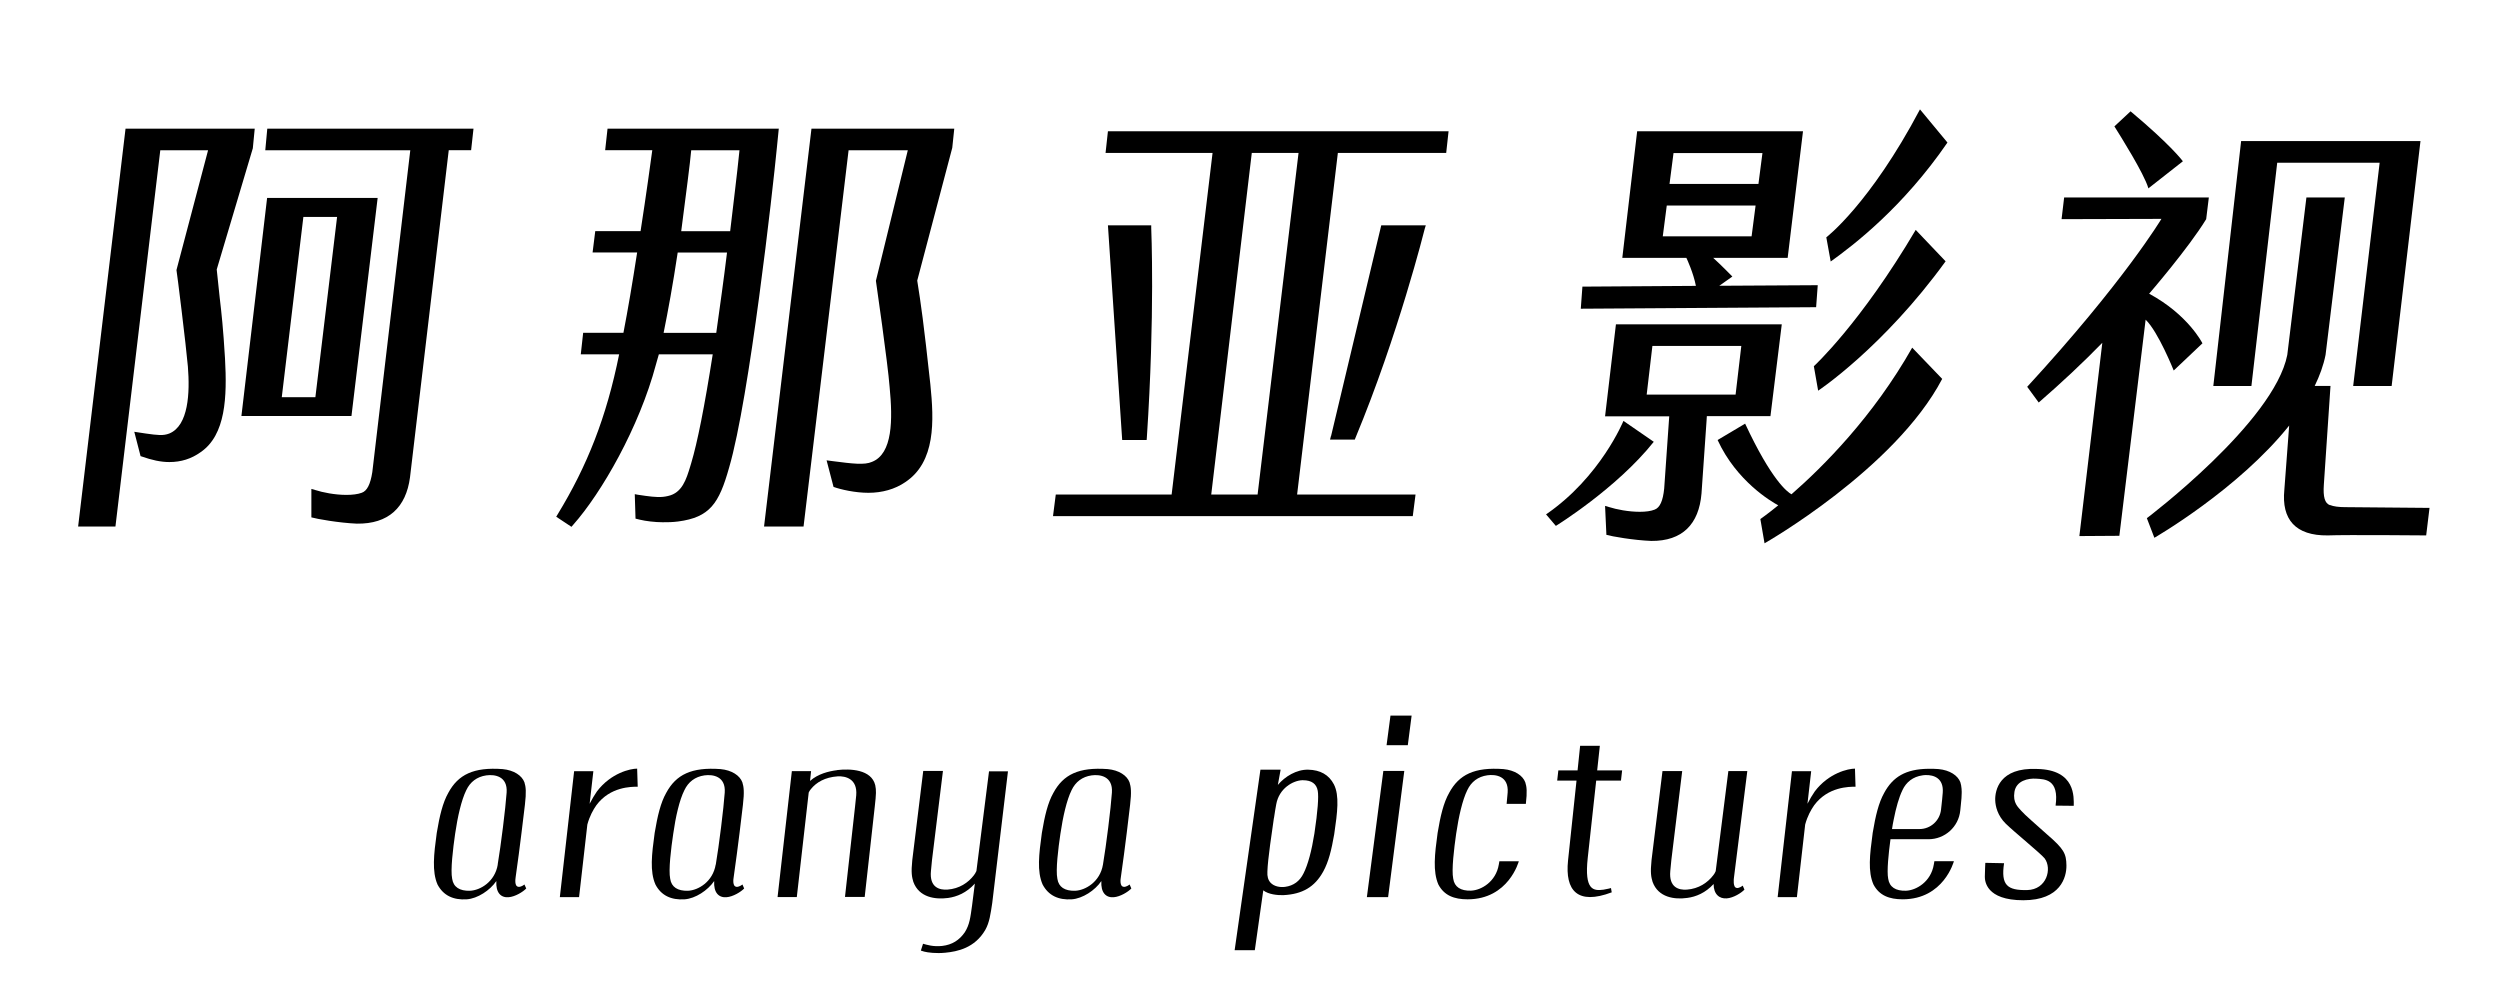
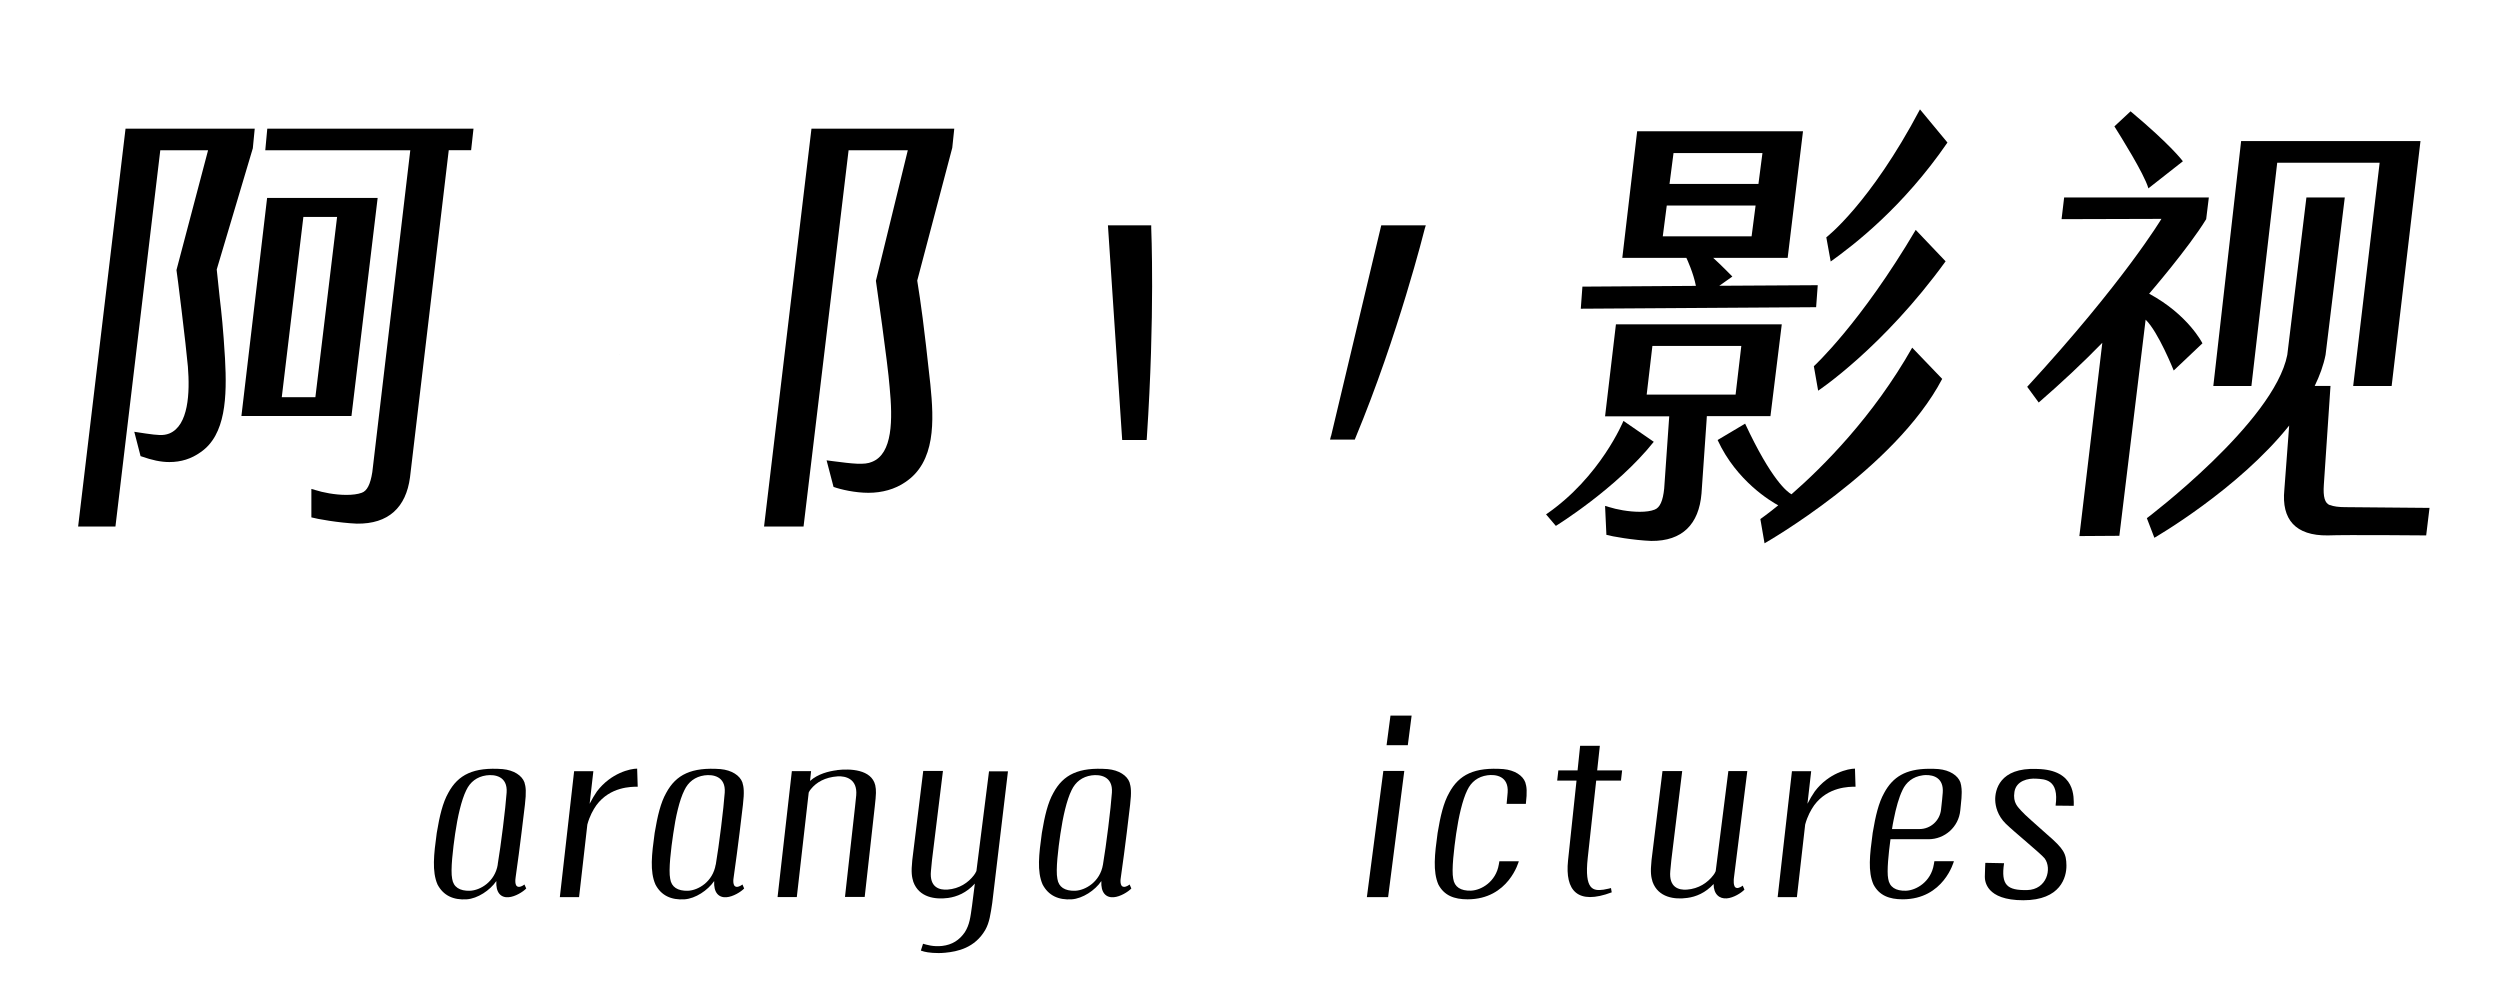
<svg xmlns="http://www.w3.org/2000/svg" width="140" height="56" viewBox="0 0 140 56" fill="none">
  <path d="M97.257 49.723C97.028 49.707 97.097 49.184 97.097 49.184L97.849 43.181H96.788L96.079 48.785C96.042 48.875 95.994 48.955 95.935 49.025C95.621 49.43 95.13 49.771 94.464 49.819C94.016 49.851 93.451 49.702 93.536 48.779C93.568 48.39 93.573 48.374 93.595 48.166L94.203 43.181H93.099L92.486 48.166C92.411 48.88 92.465 49.115 92.545 49.387C92.865 50.261 93.771 50.384 94.49 50.283C94.976 50.219 95.509 50 95.962 49.504C95.962 50.08 96.287 50.341 96.698 50.309C97.071 50.283 97.513 50.005 97.689 49.819L97.593 49.595C97.545 49.632 97.401 49.739 97.257 49.728" fill="black" />
-   <path d="M70.739 49.856C71.027 50.091 71.56 50.139 71.869 50.128C72.936 50.075 73.623 49.67 74.098 48.811C74.402 48.262 74.562 47.601 74.716 46.716C74.897 45.479 75.015 44.552 74.7 43.928C74.418 43.384 73.933 43.117 73.261 43.102C72.605 43.086 71.955 43.485 71.56 43.955L71.715 43.102H70.584L69.14 53.21H70.27L70.744 49.856H70.739ZM72.909 43.693H72.968C73.453 43.693 73.725 43.896 73.794 44.285C73.853 44.621 73.794 45.426 73.607 46.673C73.453 47.644 73.245 48.422 72.999 48.907C72.786 49.344 72.44 49.6 71.965 49.664C71.688 49.702 71.347 49.643 71.15 49.43C71.011 49.275 70.958 49.078 70.974 48.806C70.984 48.459 71.048 47.9 71.128 47.297L71.336 45.831L71.347 45.783C71.384 45.506 71.432 45.255 71.469 45.042C71.629 44.141 72.413 43.715 72.914 43.693" fill="black" />
  <path d="M41.241 49.659C41.012 49.643 41.065 49.227 41.087 49.115C41.332 47.414 41.55 45.532 41.604 45.068C41.689 44.343 41.652 44.066 41.572 43.81C41.433 43.432 40.985 43.128 40.346 43.069C38.73 42.952 37.861 43.373 37.307 44.402C36.997 44.951 36.822 45.681 36.661 46.646C36.496 47.851 36.384 48.8 36.704 49.531C37.024 50.149 37.589 50.41 38.336 50.362C38.943 50.32 39.636 49.861 39.994 49.339C39.956 49.989 40.249 50.277 40.681 50.245C41.054 50.218 41.497 49.941 41.673 49.755L41.577 49.531C41.529 49.568 41.385 49.675 41.236 49.664M40.079 48.416C39.919 49.381 39.098 49.861 38.522 49.883C37.952 49.898 37.6 49.68 37.531 49.211C37.429 48.726 37.578 47.515 37.701 46.694C37.834 45.745 38.048 44.802 38.325 44.253C38.544 43.789 38.922 43.496 39.45 43.421C39.914 43.357 40.649 43.464 40.585 44.386C40.527 45.244 40.266 47.345 40.084 48.416" fill="black" />
  <path d="M62.923 49.659C62.694 49.643 62.747 49.227 62.769 49.115C63.014 47.414 63.233 45.532 63.286 45.068C63.371 44.343 63.334 44.066 63.254 43.81C63.115 43.432 62.667 43.128 62.028 43.069C60.412 42.952 59.543 43.373 58.989 44.402C58.679 44.951 58.504 45.681 58.344 46.646C58.178 47.851 58.066 48.8 58.386 49.531C58.712 50.149 59.271 50.41 60.018 50.362C60.625 50.32 61.324 49.861 61.676 49.339C61.638 49.989 61.932 50.277 62.364 50.245C62.737 50.218 63.179 49.941 63.355 49.755L63.259 49.531C63.211 49.568 63.067 49.675 62.923 49.664M61.766 48.416C61.606 49.381 60.785 49.861 60.204 49.883C59.634 49.898 59.282 49.68 59.213 49.211C59.111 48.726 59.261 47.515 59.383 46.694C59.522 45.745 59.735 44.802 60.007 44.253C60.226 43.789 60.604 43.496 61.132 43.421C61.596 43.357 62.331 43.464 62.267 44.386C62.209 45.244 61.948 47.345 61.766 48.416Z" fill="black" />
  <path d="M29.032 49.659C28.803 49.643 28.861 49.227 28.877 49.115C29.123 47.414 29.336 45.532 29.395 45.068C29.48 44.343 29.448 44.066 29.368 43.81C29.229 43.432 28.781 43.128 28.142 43.069C26.526 42.952 25.657 43.373 25.103 44.402C24.794 44.951 24.618 45.681 24.458 46.646C24.293 47.851 24.186 48.8 24.5 49.531C24.826 50.149 25.385 50.41 26.137 50.362C26.745 50.32 27.438 49.861 27.795 49.339C27.758 49.989 28.046 50.277 28.477 50.245C28.851 50.218 29.293 49.941 29.469 49.755L29.368 49.531C29.32 49.568 29.181 49.675 29.032 49.664M27.875 48.416C27.715 49.381 26.894 49.861 26.313 49.883C25.743 49.898 25.391 49.68 25.321 49.211C25.22 48.726 25.369 47.515 25.487 46.694C25.625 45.745 25.838 44.802 26.11 44.253C26.329 43.789 26.707 43.496 27.235 43.421C27.704 43.357 28.435 43.464 28.371 44.386C28.312 45.244 28.051 47.345 27.87 48.416" fill="black" />
  <path d="M33.43 44.317C33.302 44.498 33.153 44.754 33.02 45.01L33.228 43.187H32.151L31.351 50.24H32.428L32.892 46.172C33.02 45.703 33.212 45.356 33.398 45.09C34.171 44.05 35.36 44.056 35.712 44.056L35.68 43.043C35.307 43.043 34.214 43.283 33.43 44.317Z" fill="black" />
  <path d="M101.629 44.317C101.501 44.498 101.351 44.754 101.218 45.01L101.426 43.187H100.349L99.549 50.24H100.626L101.09 46.172C101.218 45.703 101.41 45.356 101.597 45.09C102.37 44.05 103.558 44.056 103.91 44.056L103.878 43.043C103.505 43.043 102.412 43.283 101.629 44.317Z" fill="black" />
  <path d="M46.877 43.129C46.407 43.188 45.805 43.337 45.362 43.732L45.421 43.182H44.344L43.544 50.236H44.621L45.288 44.382C45.32 44.313 45.357 44.249 45.41 44.19C45.714 43.812 46.199 43.524 46.908 43.476C47.362 43.449 48.028 43.62 47.948 44.542C47.905 44.931 47.905 44.953 47.884 45.16L47.319 50.23H48.423L48.988 45.16C49.068 44.446 49.073 44.265 49.014 43.972C48.801 43.081 47.602 43.039 46.882 43.124" fill="black" />
  <path d="M54.676 48.783C54.639 48.873 54.585 48.953 54.532 49.023C54.218 49.428 53.727 49.769 53.061 49.817C52.613 49.849 52.042 49.7 52.133 48.777C52.165 48.388 52.17 48.372 52.192 48.164L52.805 43.174H51.701L51.088 48.164C51.013 48.879 51.067 49.113 51.147 49.385C51.467 50.259 52.373 50.382 53.093 50.286C53.588 50.217 54.127 49.998 54.591 49.481L54.436 50.707C54.34 51.384 54.303 51.773 54.026 52.211C53.722 52.648 53.322 52.909 52.757 52.973C52.255 53.026 51.909 52.909 51.69 52.85L51.568 53.234C51.632 53.255 51.696 53.277 51.765 53.293C51.952 53.341 52.426 53.405 52.938 53.352C53.61 53.288 54.591 53.09 55.177 52.072C55.412 51.656 55.47 51.192 55.566 50.563L56.446 43.195H55.385L54.676 48.804V48.783Z" fill="black" />
  <path d="M83.966 48.224C83.955 48.288 83.944 48.352 83.934 48.411C83.774 49.376 82.953 49.856 82.371 49.877C81.801 49.893 81.449 49.675 81.38 49.205C81.279 48.726 81.428 47.51 81.545 46.689C81.684 45.74 81.897 44.796 82.169 44.247C82.388 43.783 82.766 43.49 83.294 43.416C83.763 43.352 84.493 43.458 84.429 44.381C84.419 44.551 84.397 44.77 84.371 45.015H85.448C85.528 44.327 85.496 44.055 85.416 43.81C85.277 43.432 84.829 43.128 84.189 43.069C82.574 42.952 81.705 43.373 81.151 44.402C80.841 44.951 80.665 45.681 80.506 46.646C80.34 47.851 80.234 48.8 80.548 49.531C80.873 50.149 81.433 50.362 82.185 50.362C84.488 50.362 85.053 48.23 85.053 48.23H83.96L83.966 48.224Z" fill="black" />
  <path d="M115.112 45.115C115.112 45.115 116.002 45.126 116.13 45.126C116.13 44.672 116.258 43.1 114.072 43.062C111.956 42.966 111.716 44.273 111.732 44.811C111.743 45.142 111.855 45.669 112.329 46.133C112.782 46.576 114.286 47.802 114.499 48.068C114.925 48.639 114.622 49.822 113.518 49.844C112.414 49.865 112.041 49.577 112.228 48.34C111.785 48.33 111.178 48.319 111.178 48.319C111.178 48.319 111.151 48.868 111.151 49.097C111.151 49.327 111.21 50.414 113.305 50.414C115.4 50.414 115.73 49.113 115.72 48.463C115.709 47.807 115.592 47.551 114.638 46.73C114.051 46.203 113.374 45.621 113.193 45.408C113.017 45.2 112.708 44.966 112.809 44.342C112.91 43.718 113.577 43.574 114.03 43.606C114.483 43.638 115.325 43.617 115.112 45.12" fill="black" />
  <path d="M109.85 44.273C109.85 44.273 109.85 44.225 109.85 44.198V44.188C109.839 44.033 109.813 43.916 109.781 43.809C109.642 43.431 109.194 43.127 108.554 43.068C108.352 43.052 108.16 43.047 107.984 43.052C106.726 43.068 106.001 43.5 105.515 44.401C105.206 44.95 105.03 45.68 104.87 46.645C104.87 46.661 104.87 46.677 104.865 46.688C104.705 47.871 104.598 48.81 104.913 49.529C105.238 50.148 105.798 50.361 106.55 50.361C108.853 50.361 109.418 48.229 109.418 48.229H108.325C108.314 48.293 108.304 48.357 108.293 48.415C108.133 49.38 107.312 49.86 106.731 49.881C106.161 49.897 105.809 49.679 105.739 49.21C105.654 48.783 105.761 47.786 105.867 46.997H107.995C108.912 46.997 109.685 46.304 109.775 45.387L109.807 45.073C109.839 44.79 109.855 44.577 109.855 44.406V44.395C109.855 44.353 109.855 44.316 109.855 44.278M106.534 44.252C106.752 43.788 107.131 43.495 107.659 43.42C107.717 43.409 107.781 43.404 107.845 43.404C108.298 43.393 108.853 43.58 108.794 44.385C108.784 44.571 108.741 44.955 108.698 45.339C108.629 45.958 108.112 46.427 107.488 46.427H105.953C105.979 46.245 106.011 46.064 106.049 45.888C106.177 45.238 106.342 44.646 106.534 44.257" fill="black" />
  <path d="M89.383 43.712H90.775L90.839 43.141H89.442L89.591 41.766H88.487C88.487 41.766 88.429 42.336 88.344 43.141H87.267L87.203 43.712H88.285C88.114 45.322 87.885 47.46 87.81 48.19C87.635 49.875 88.338 50.696 90.257 49.971C90.236 49.88 90.215 49.731 90.215 49.731C90.215 49.731 90.007 49.79 89.794 49.822C89.245 49.891 88.711 49.88 88.914 48.036L89.388 43.706L89.383 43.712Z" fill="black" />
  <path d="M76.545 50.238H77.734L78.64 43.174H77.467L76.545 50.238Z" fill="black" />
  <path d="M77.648 41.731H78.837L79.051 40.073H77.867L77.648 41.731Z" fill="black" />
  <path d="M133.932 21.615L135.547 7.898H125.503L123.946 21.615H126.079L127.524 9.113H133.26L131.778 21.615H133.932Z" fill="black" />
  <path d="M122.239 9.028C122.239 9.028 121.589 8.138 119.312 6.234L118.406 7.077C118.747 7.621 120.058 9.705 120.304 10.526V10.553L122.239 9.033V9.028Z" fill="black" />
  <path d="M123.333 19.219C123.333 19.219 122.544 17.631 120.352 16.447C120.352 16.447 122.554 13.899 123.546 12.273L123.695 11.057H115.592L115.448 12.273L121.04 12.257C121.04 12.257 118.934 15.781 113.523 21.661L114.168 22.541C115.453 21.427 116.642 20.312 117.729 19.198L116.445 30.02L118.684 30.005L120.155 17.902C120.864 18.58 121.728 20.749 121.728 20.749L123.343 19.219H123.333Z" fill="black" />
  <path d="M130.476 28.288C130.188 28.187 130.087 27.824 130.135 27.147L130.508 21.613H129.623C129.9 21.043 130.114 20.462 130.231 19.875L131.308 11.057H129.159L128.088 19.875C127.347 23.644 120.224 29.018 120.224 29.018L120.645 30.116C120.645 30.116 125.337 27.413 128.194 23.831L127.923 27.43C127.757 29.088 128.546 30.005 130.354 29.983C131.383 29.941 135.866 29.983 135.866 29.983L136.053 28.442L131.319 28.4C130.983 28.4 130.679 28.363 130.482 28.282" fill="black" />
  <path d="M21.153 11.086H14.958L13.54 23.119L13.519 23.295H19.682L21.148 11.086H21.153ZM17.661 22.245H15.779L16.989 12.147H18.877L17.661 22.245Z" fill="black" />
  <path d="M12.308 16.716L12.137 15.09L14.158 8.303L14.265 7.205H7.03L4.375 29.484H6.465L8.976 8.415H11.652L9.882 15.122C9.904 15.191 10.421 19.355 10.522 20.533C10.639 21.994 10.559 23.833 9.482 24.276C9.136 24.409 8.843 24.372 8.155 24.276L7.52 24.18L7.872 25.544L7.942 25.566C8.501 25.763 8.997 25.875 9.482 25.875C10.143 25.875 10.714 25.694 11.236 25.321C12.644 24.356 12.719 22.228 12.601 20.085C12.5 18.384 12.404 17.526 12.308 16.71" fill="black" />
  <path d="M14.851 8.415H22.976L20.849 26.44C20.742 27.123 20.556 27.496 20.252 27.597C20.038 27.677 19.729 27.714 19.399 27.714C18.748 27.714 18.071 27.576 17.655 27.442L17.437 27.378V28.973C17.73 29.058 18.977 29.282 19.98 29.324C21.75 29.351 22.736 28.418 22.96 26.733L25.13 8.41H26.383L26.516 7.205H14.968L14.856 8.41L14.851 8.415Z" fill="black" />
  <path d="M34.672 19.831V19.841C34.672 19.841 34.691 19.817 34.672 19.831Z" fill="black" />
-   <path d="M43.602 7.206H34.022L33.889 8.411H36.528C36.432 9.109 36.197 10.848 35.872 12.943H33.334L33.185 14.137H35.68C35.413 15.87 35.163 17.341 34.912 18.637H32.657L32.524 19.841H34.672V19.831C34.694 19.815 34.656 19.857 34.672 19.841C33.963 23.365 32.886 26.09 31.228 28.803L31.148 28.937L32.001 29.502L32.103 29.384C33.681 27.604 35.797 23.936 36.736 20.401C36.794 20.225 36.821 20.071 36.896 19.841H39.913C39.449 22.806 39.049 24.799 38.708 25.935L38.65 26.127C38.436 26.831 38.202 27.604 37.413 27.774C37.034 27.87 36.666 27.838 36.154 27.769C36.021 27.753 35.883 27.732 35.717 27.705L35.547 27.673L35.589 29.043L35.829 29.102C36.154 29.182 36.682 29.246 37.109 29.246C37.365 29.246 37.658 29.246 37.978 29.203C39.748 28.969 40.265 28.201 40.83 26.186C41.971 22.294 43.282 10.576 43.506 8.262L43.613 7.19L43.602 7.206ZM40.105 18.642H37.162C37.407 17.432 37.679 15.955 37.951 14.142H40.713C40.537 15.603 40.318 17.154 40.11 18.642M40.889 12.948H38.148C38.42 10.853 38.65 9.088 38.708 8.416H41.411C41.262 9.904 41.059 11.461 40.889 12.948Z" fill="black" />
  <path d="M42.787 29.484H44.999L47.521 8.415H50.837L49.051 15.724C49.051 15.724 49.723 20.378 49.819 21.679C49.995 23.503 49.995 25.406 48.832 25.864C48.416 26.051 47.734 25.966 46.657 25.827L46.289 25.779L46.678 27.267C47.094 27.416 47.889 27.597 48.63 27.597C49.403 27.597 50.117 27.395 50.688 27.005C52.404 25.87 52.308 23.572 52.1 21.525C51.727 18.086 51.573 17.02 51.365 15.713L53.327 8.276L53.439 7.205H45.442L42.787 29.484Z" fill="black" />
  <path d="M64.213 24.641L64.224 24.497C64.683 17.582 64.469 12.81 64.469 12.768V12.618H62.044L62.833 24.497L62.843 24.641H64.213Z" fill="black" />
  <path d="M74.535 24.411L74.482 24.619H75.868L75.905 24.523C78.305 18.75 79.771 12.869 79.787 12.805L79.845 12.618H77.35L74.541 24.411H74.535Z" fill="black" />
-   <path d="M61.911 8.566H67.903L65.611 27.695H59.123L58.968 28.905H79.115L79.27 27.695H72.638L74.92 8.566H80.987L81.12 7.351H62.044L61.911 8.566ZM72.718 8.566L70.425 27.695H67.829L70.1 8.566H72.718Z" fill="black" />
  <path d="M99.144 23.313L99.779 18.163H90.492L89.884 23.313H93.477L93.195 27.355C93.125 28.053 92.955 28.426 92.661 28.538C92.454 28.623 92.155 28.661 91.83 28.661C91.19 28.661 90.518 28.527 90.102 28.394L89.884 28.33L89.958 29.951C90.246 30.036 91.483 30.255 92.469 30.292C94.213 30.308 95.141 29.354 95.284 27.637L95.546 23.868L95.567 23.564L95.583 23.303H99.139L99.144 23.313ZM92.534 19.374H97.513L97.193 22.098H92.214L92.534 19.374Z" fill="black" />
  <path d="M100.323 27.68C100.089 27.552 99.204 26.89 97.727 23.724L96.186 24.641C97.247 26.949 99.193 28.09 99.582 28.298C98.974 28.794 98.58 29.066 98.58 29.066L98.814 30.425C98.814 30.425 106.113 26.272 108.763 21.218L107.083 19.469C104.892 23.34 102.093 26.134 100.323 27.68Z" fill="black" />
  <path d="M109.055 7.98L107.519 6.125C104.715 11.43 102.273 13.29 102.273 13.29L102.519 14.644C103.809 13.722 106.565 11.611 109.055 7.986" fill="black" />
  <path d="M101.576 20.514L101.816 21.878C101.816 21.878 105.452 19.469 108.954 14.633L107.28 12.874C104.177 18.131 101.57 20.514 101.57 20.514" fill="black" />
  <path d="M101.794 15.971L96.281 16.003L97.012 15.486C97.012 15.486 96.377 14.836 95.94 14.441H100.109L100.968 7.351H91.681L90.849 14.441H94.437C94.485 14.537 94.837 15.31 94.97 16.009L88.615 16.051L88.524 17.288L101.703 17.203L101.794 15.966V15.971ZM98.697 8.572L98.473 10.299H93.493L93.717 8.572H98.697ZM93.333 11.509H98.313L98.089 13.236H93.115L93.339 11.509H93.333Z" fill="black" />
  <path d="M92.614 24.743L90.913 23.57C90.913 23.57 89.634 26.71 86.579 28.805L87.128 29.45C87.128 29.45 90.53 27.355 92.609 24.743" fill="black" />
</svg>